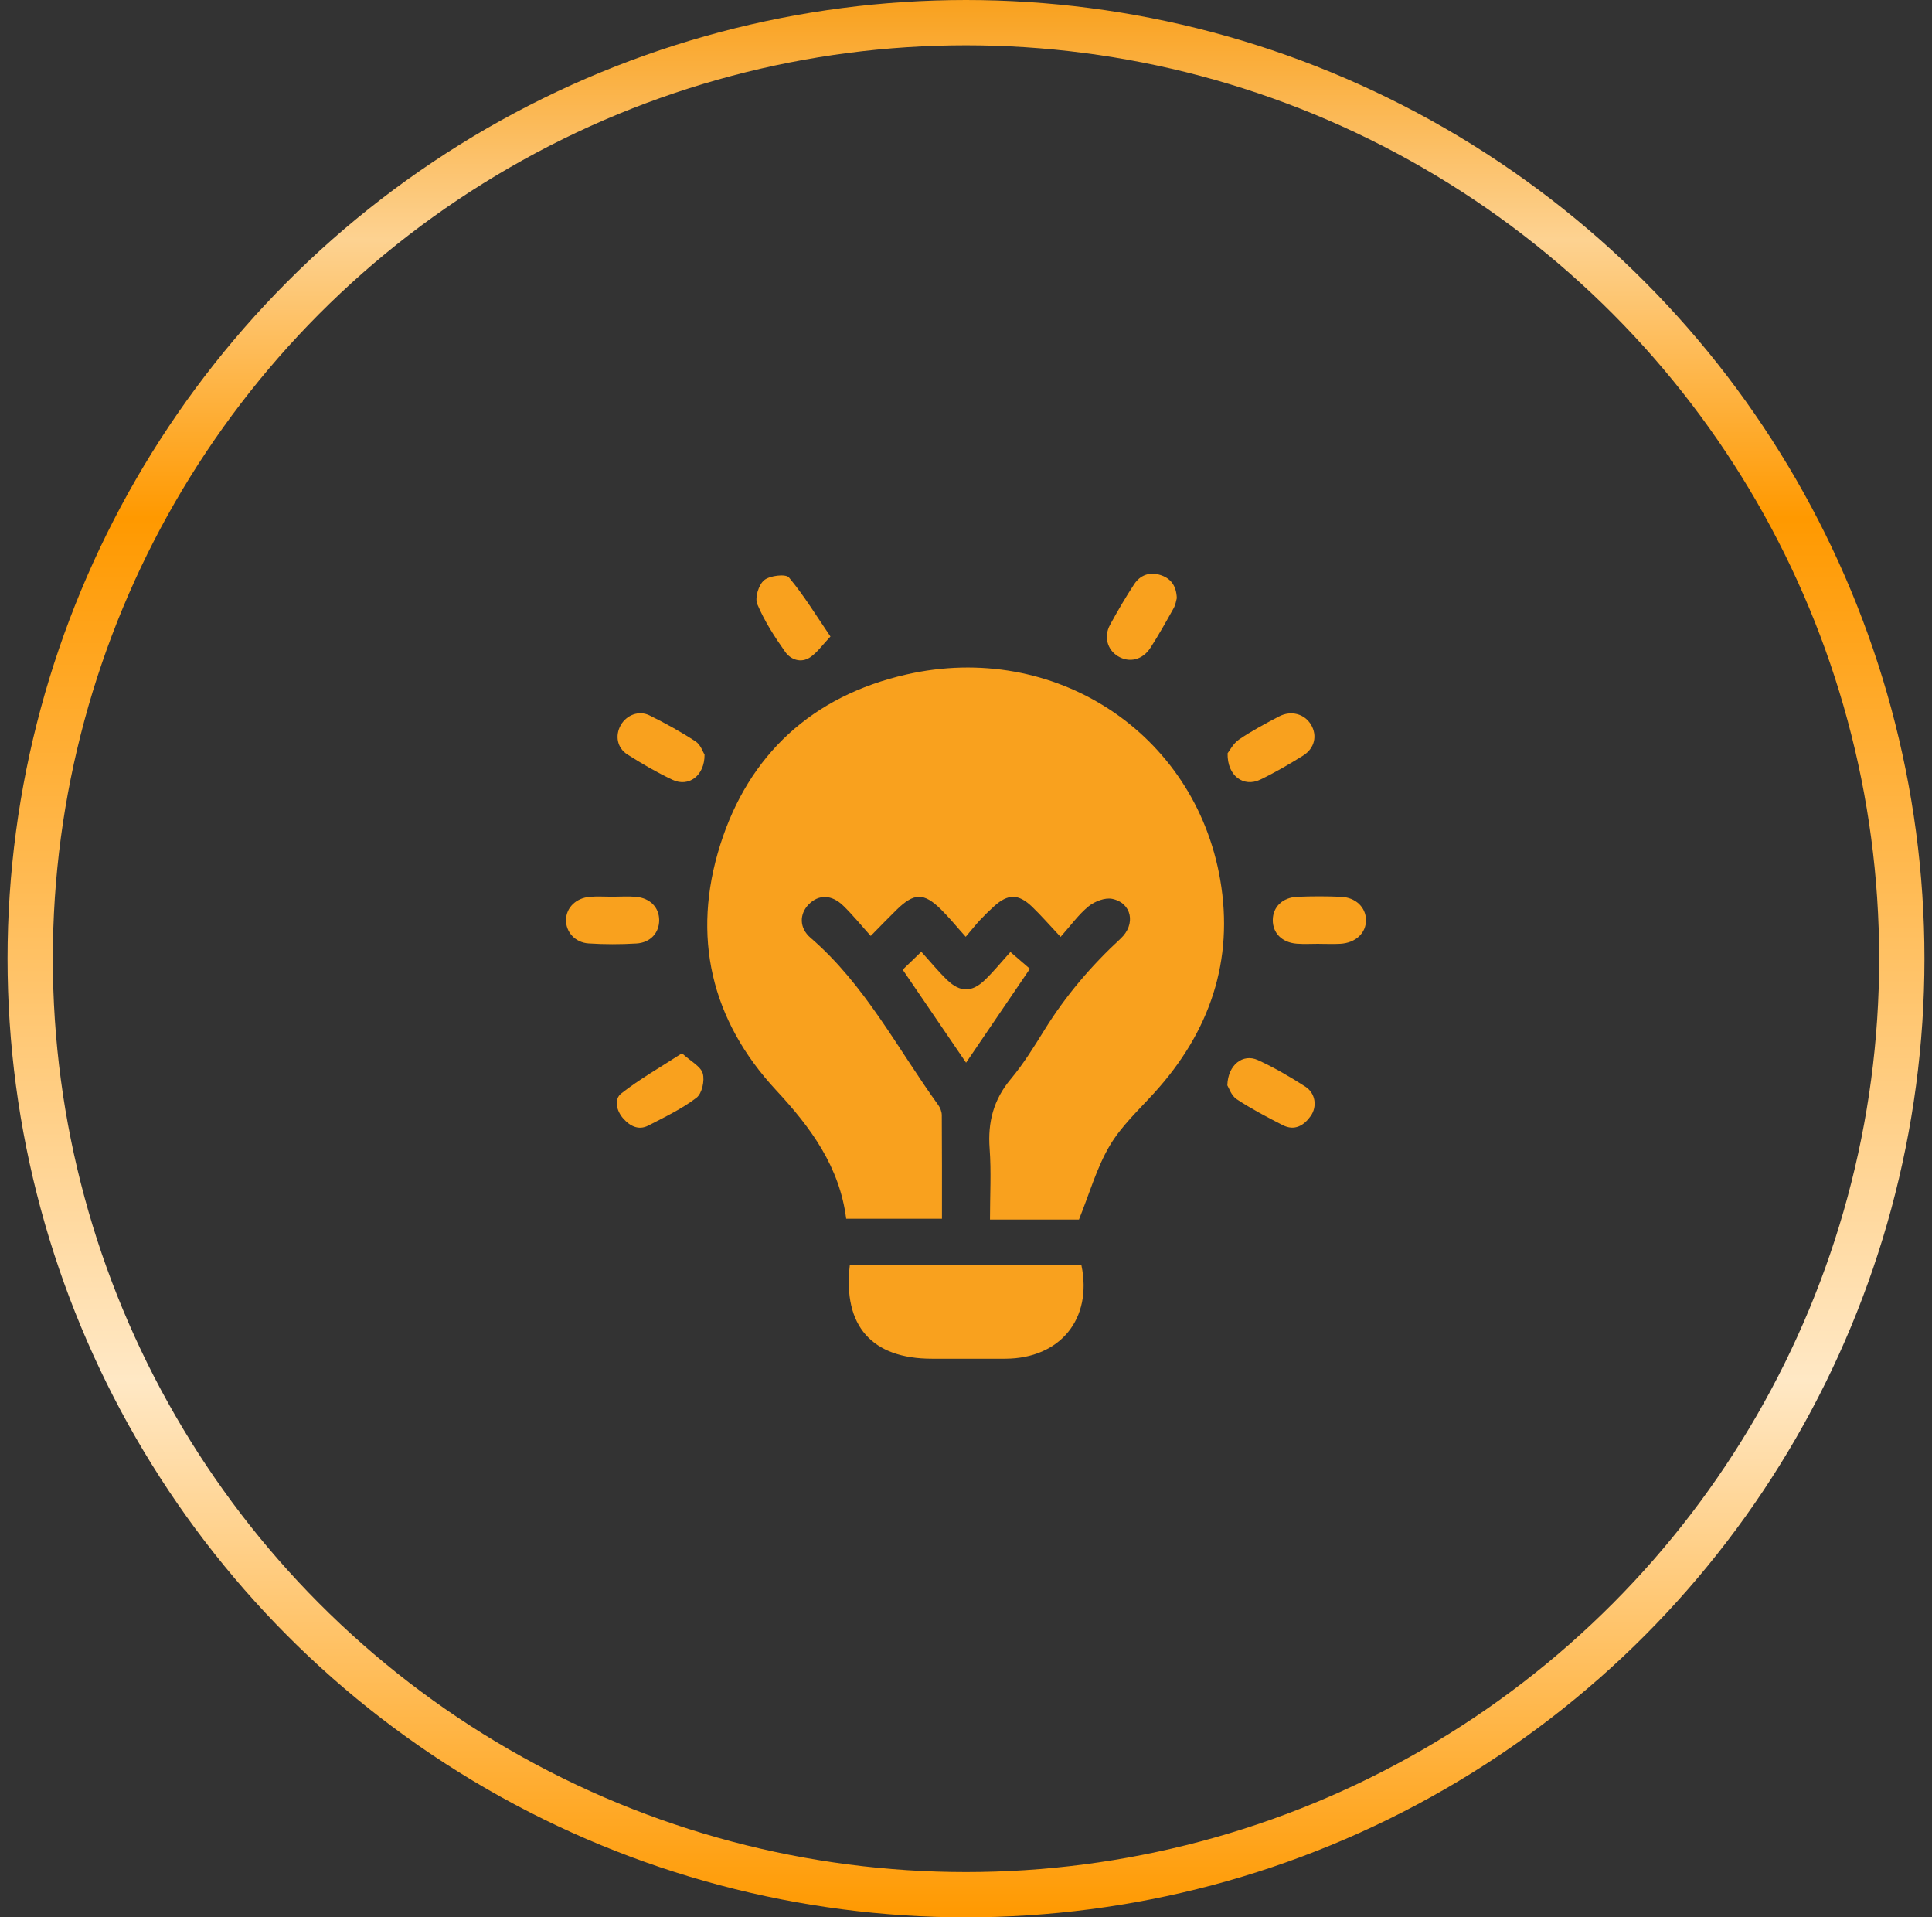
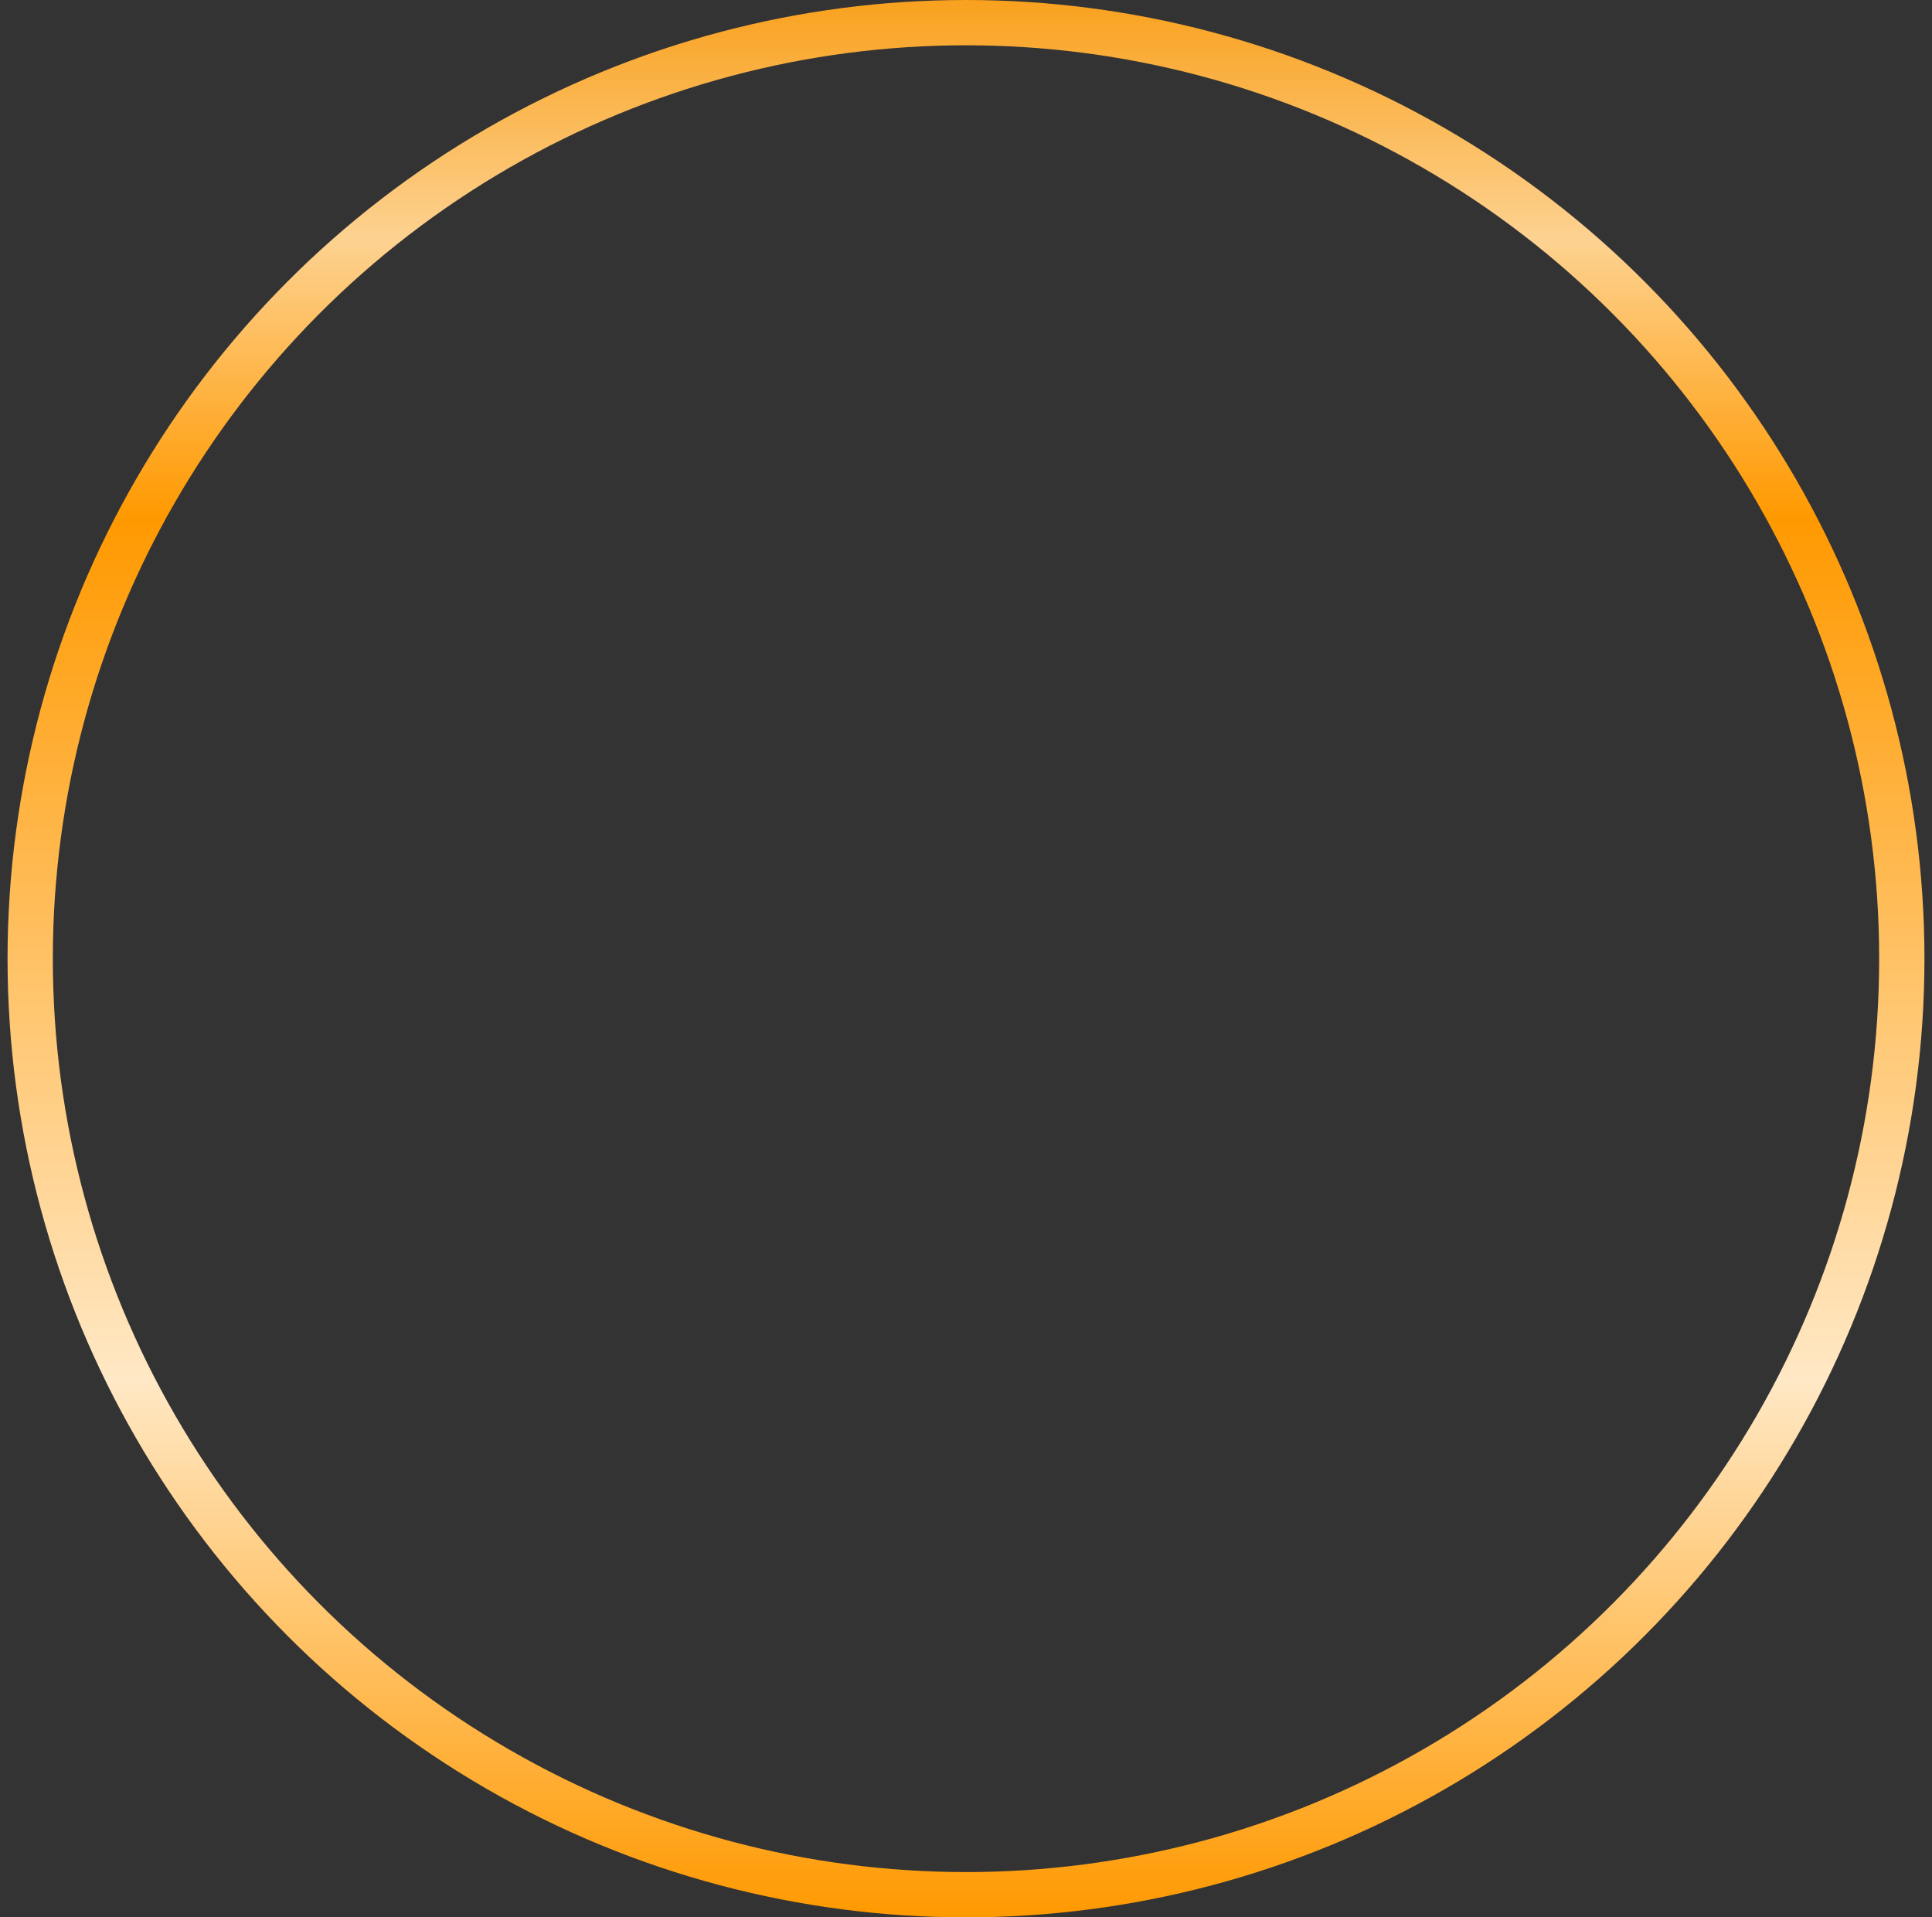
<svg xmlns="http://www.w3.org/2000/svg" width="128" height="127" viewBox="0 0 128 127" fill="none">
  <rect x="0" y="0" width="128" height="127" fill="#333333" stroke="none" />
  <circle cx="64" cy="63.5" r="62" stroke="url(#paint0_linear_43_1360)" stroke-width="3" />
  <g clip-path="url(#clip0_43_1360)">
-     <path d="M71.487 80.781H65.589C65.589 79.173 65.679 77.612 65.565 76.067C65.438 74.332 65.82 72.845 66.96 71.481C67.808 70.467 68.511 69.326 69.209 68.201C70.601 65.958 72.292 63.972 74.238 62.175C75.276 61.216 74.983 59.806 73.686 59.537C73.212 59.439 72.526 59.703 72.127 60.027C71.462 60.568 70.951 61.288 70.266 62.057C69.52 61.263 68.975 60.632 68.376 60.057C67.471 59.189 66.777 59.196 65.857 60.031C65.537 60.322 65.224 60.627 64.928 60.942C64.653 61.235 64.406 61.552 63.982 62.051C63.355 61.353 62.872 60.755 62.328 60.221C61.203 59.117 60.555 59.135 59.409 60.254C58.883 60.768 58.371 61.301 57.688 61.994C57.043 61.277 56.496 60.602 55.878 60C55.096 59.236 54.236 59.233 53.575 59.907C52.959 60.538 52.94 61.462 53.7 62.116C57.313 65.228 59.441 69.427 62.16 73.191C62.295 73.378 62.394 73.636 62.396 73.862C62.413 76.13 62.407 78.399 62.407 80.724H56.062C55.624 77.291 53.74 74.707 51.425 72.218C47.091 67.558 45.81 61.998 47.715 55.966C49.608 49.973 53.815 46.098 60.045 44.677C69.85 42.439 79.16 48.52 80.842 58.269C81.763 63.609 80.16 68.33 76.486 72.373C75.45 73.514 74.279 74.596 73.513 75.9C72.657 77.352 72.191 79.026 71.483 80.781H71.487Z" fill="#F9A11E" />
    <path d="M56.302 83.812H71.648C72.386 87.366 70.232 89.985 66.604 89.998C64.984 90.004 63.364 89.998 61.744 89.998C57.77 89.998 55.839 87.836 56.3 83.812H56.302Z" fill="#F9A11E" />
    <path d="M66.943 63.058C67.518 63.552 67.865 63.851 68.234 64.168C66.814 66.256 65.454 68.257 64.005 70.389C62.572 68.286 61.201 66.275 59.806 64.229C60.176 63.873 60.521 63.539 61.038 63.04C61.62 63.681 62.145 64.324 62.739 64.9C63.608 65.74 64.387 65.744 65.252 64.909C65.847 64.334 66.37 63.688 66.943 63.056V63.058Z" fill="#F9A11E" />
    <path d="M40.566 59.395C41.094 59.395 41.626 59.356 42.148 59.404C43.079 59.489 43.669 60.112 43.673 60.944C43.677 61.779 43.1 62.439 42.165 62.494C41.113 62.557 40.051 62.558 39 62.49C38.092 62.433 37.479 61.72 37.5 60.918C37.521 60.116 38.157 59.482 39.075 59.403C39.568 59.36 40.068 59.395 40.566 59.395Z" fill="#F9A11E" />
-     <path d="M87.404 62.514C86.908 62.514 86.408 62.545 85.913 62.507C84.928 62.429 84.316 61.801 84.325 60.932C84.335 60.072 84.964 59.443 85.955 59.401C86.915 59.36 87.882 59.36 88.843 59.401C89.817 59.441 90.485 60.094 90.5 60.929C90.515 61.795 89.82 62.457 88.801 62.514C88.337 62.54 87.871 62.518 87.404 62.518V62.514Z" fill="#F9A11E" />
    <path d="M55.02 42.161C54.483 42.725 54.142 43.222 53.674 43.538C53.069 43.943 52.385 43.694 52.022 43.178C51.316 42.179 50.642 41.132 50.172 40.015C49.996 39.595 50.26 38.734 50.627 38.428C50.994 38.122 52.059 37.998 52.267 38.245C53.256 39.421 54.058 40.75 55.02 42.161Z" fill="#F9A11E" />
    <path d="M77.965 39.624C77.924 39.762 77.89 40.044 77.761 40.277C77.27 41.16 76.774 42.043 76.229 42.894C75.699 43.72 74.821 43.923 74.06 43.462C73.365 43.04 73.118 42.166 73.543 41.386C74.041 40.472 74.568 39.571 75.139 38.699C75.527 38.107 76.139 37.864 76.845 38.076C77.532 38.282 77.935 38.752 77.967 39.624H77.965Z" fill="#F9A11E" />
    <path d="M45.182 69.766C45.77 70.303 46.422 70.629 46.559 71.099C46.697 71.578 46.51 72.434 46.143 72.712C45.173 73.45 44.044 73.99 42.948 74.556C42.298 74.891 41.731 74.579 41.298 74.093C40.845 73.586 40.663 72.817 41.16 72.428C42.373 71.477 43.731 70.707 45.182 69.766Z" fill="#F9A11E" />
    <path d="M81.314 71.892C81.351 70.513 82.36 69.774 83.331 70.214C84.424 70.712 85.471 71.326 86.481 71.975C87.155 72.408 87.284 73.293 86.833 73.927C86.389 74.55 85.771 74.924 84.994 74.53C83.951 73.999 82.907 73.45 81.933 72.808C81.578 72.574 81.416 72.052 81.315 71.892H81.314Z" fill="#F9A11E" />
    <path d="M46.679 49.984C46.684 51.407 45.607 52.148 44.559 51.654C43.527 51.168 42.534 50.589 41.571 49.977C40.878 49.536 40.742 48.714 41.126 48.032C41.5 47.367 42.321 47.033 43.032 47.385C44.083 47.903 45.113 48.474 46.089 49.112C46.424 49.332 46.576 49.826 46.677 49.984H46.679Z" fill="#F9A11E" />
    <path d="M81.331 49.894C81.465 49.724 81.705 49.243 82.095 48.978C82.934 48.408 83.838 47.925 84.741 47.453C85.544 47.035 86.425 47.285 86.852 47.99C87.292 48.718 87.105 49.573 86.32 50.058C85.402 50.626 84.466 51.175 83.492 51.642C82.404 52.161 81.297 51.409 81.332 49.894H81.331Z" fill="#F9A11E" />
  </g>
  <defs>
    <linearGradient id="paint0_linear_43_1360" x1="64" y1="0" x2="64" y2="127" gradientUnits="userSpaceOnUse">
      <stop stop-color="#F9A11E" />
      <stop offset="0.125" stop-color="#FDD291" />
      <stop offset="0.27" stop-color="#FF9900" />
      <stop offset="0.515" stop-color="#FFC46B" />
      <stop offset="0.72" stop-color="#FFE8C5" />
      <stop offset="1" stop-color="#FF9900" />
    </linearGradient>
    <clipPath id="clip0_43_1360">
-       <rect width="53" height="52" fill="white" transform="translate(37.5 38)" />
-     </clipPath>
+       </clipPath>
  </defs>
</svg>